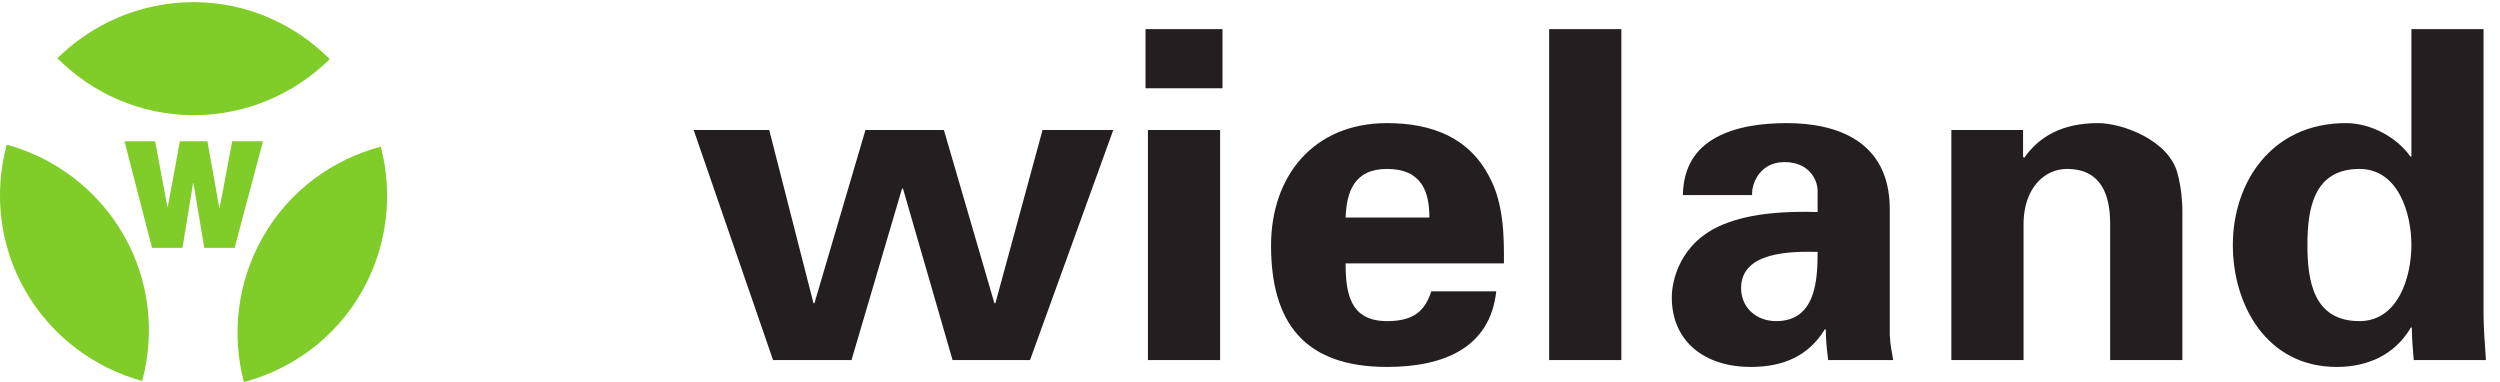
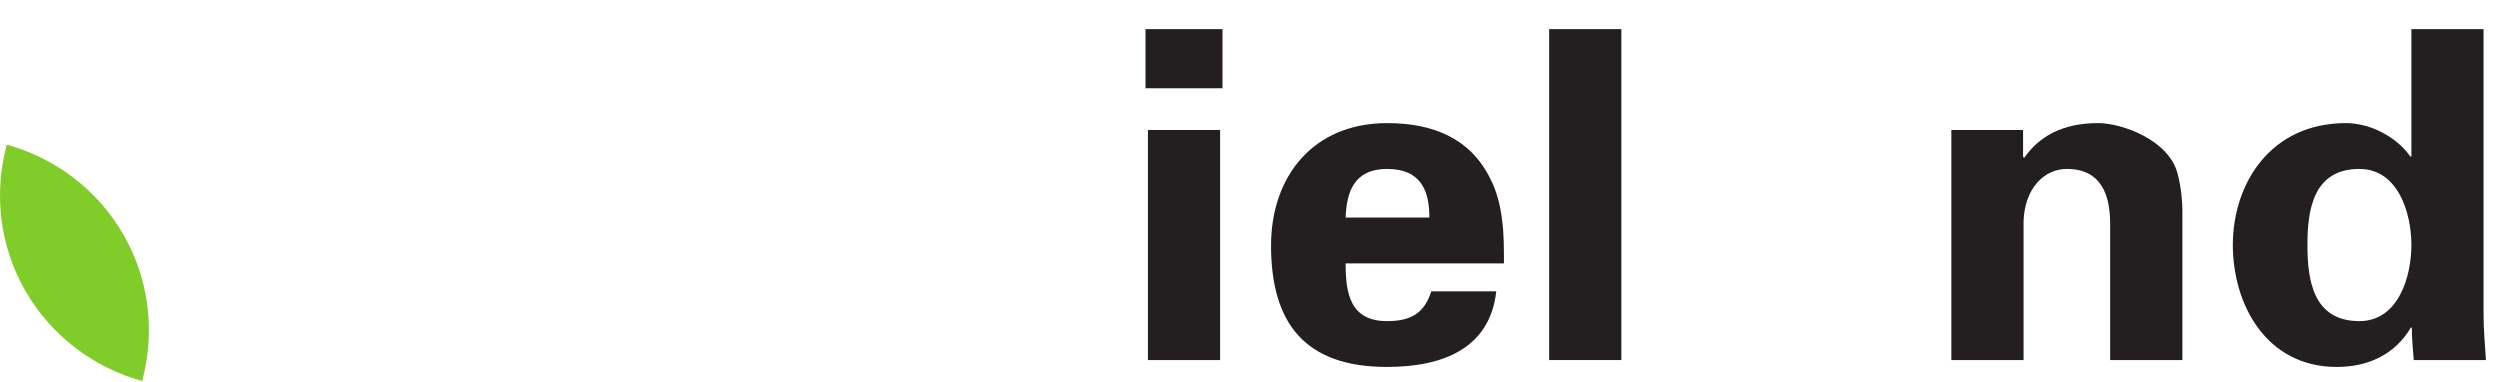
<svg xmlns="http://www.w3.org/2000/svg" xmlns:ns1="http://sodipodi.sourceforge.net/DTD/sodipodi-0.dtd" xmlns:ns2="http://www.inkscape.org/namespaces/inkscape" version="1.1" id="svg2" xml:space="preserve" width="327.177" height="50" viewBox="0 0 327.177 50" ns1:docname="wieland_logo_Print_4c.svg" ns2:version="0.92.3 (2405546, 2018-03-11)">
  <defs id="defs6" />
  <ns1:namedview pagecolor="#ffffff" bordercolor="#666666" borderopacity="1" objecttolerance="10" gridtolerance="10" guidetolerance="10" ns2:pageopacity="0" ns2:pageshadow="2" ns2:window-width="1920" ns2:window-height="1025" id="namedview4" showgrid="false" ns2:zoom="0.62362428" ns2:cx="353.93426" ns2:cy="271.00199" ns2:window-x="0" ns2:window-y="27" ns2:window-maximized="1" ns2:current-layer="g10" viewbox-x="-0.1" fit-margin-top="0" fit-margin-left="0" fit-margin-right="0" fit-margin-bottom="0" />
  <g id="g10" ns2:groupmode="layer" ns2:label="ink_ext_XXXXXX" transform="matrix(1.333,0,0,-1.333,-1.0948762e-4,50.001)">
    <g id="g12" transform="matrix(0.041,0,0,0.041,4.8266225e-5,2.2960275e-4)">
-       <path d="m 561.848,321.371 h -72.633 l -26.141,155.496 h -0.679 l -25.45,-155.496 h -72.968 l -65.86,255.192 h 73.305 l 29.543,-157.672 h 0.668 l 29.187,157.672 h 65.84 L 525.211,416.77 h 0.664 l 30.191,159.793 h 73.672 l -67.89,-255.192 v 0" style="fill:#80cc28;fill-opacity:1;fill-rule:nonzero;stroke:none" id="path14" ns2:connector-curvature="0" />
-       <path d="m 137.438,775.406 c 83.589,82.555 199.179,134.313 325.898,134.313 127.727,0 242.559,-52.539 326.289,-136.348 -83.523,-82.5 -199.18,-134.269 -325.898,-134.269 -127.719,0 -242.551,52.621 -326.289,136.304 v 0" style="fill:#80cc28;fill-opacity:1;fill-rule:nonzero;stroke:none" id="path16" ns2:connector-curvature="0" />
      <path d="M 340.438,2.57 C 227.234,33.715 124.602,107.973 61.262,217.668 -2.648,328.352 -14.504,454.117 16.176,568.469 129.379,537.316 232,463.07 295.348,353.371 359.195,242.699 371.09,116.957 340.438,2.57 v 0" style="fill:#80cc28;fill-opacity:1;fill-rule:nonzero;stroke:none" id="path18" ns2:connector-curvature="0" />
-       <path d="M 911.824,563.738 C 941.488,450.129 928.508,324.105 865.148,214.367 801.277,103.734 698.328,30.617 583.977,0.004 554.27,113.566 567.293,239.594 630.617,349.289 694.5,459.969 797.465,533.117 911.824,563.738 v 0" style="fill:#80cc28;fill-opacity:1;fill-rule:nonzero;stroke:none" id="path20" ns2:connector-curvature="0" />
-       <path d="m 2381.18,188.813 h 2.38 l 112.91,414.808 h 169.36 L 2466.49,52.699 h -185.51 l -118.7,410.449 h -2.34 L 2038.99,52.699 h -187.86 l -190.1,550.922 h 180.92 l 105.98,-414.808 h 2.3 l 122.2,414.808 h 187.79 l 120.96,-414.808 v 0" style="fill:#231f20;fill-opacity:1;fill-rule:nonzero;stroke:none" id="path22" ns2:connector-curvature="0" />
      <path d="M 2927.36,845.102 V 703.441 h -184.34 v 141.661 z m -5.7,-241.481 V 52.699 H 2748.8 V 603.621 h 172.86 v 0" style="fill:#231f20;fill-opacity:1;fill-rule:nonzero;stroke:none" id="path24" ns2:connector-curvature="0" />
      <path d="m 3422.75,393.988 c 0,60.34 -17.35,116.352 -101.45,116.352 -79.45,0 -96.81,-56.012 -99.1,-116.352 z M 3222.2,284.172 c 0,-71.27 10.4,-138.231 99.1,-138.231 59.92,0 89.92,20.907 106.04,71.368 h 155.55 C 3567.95,81.242 3456.12,36.203 3321.3,36.203 c -198.13,0 -277.68,106.477 -277.68,290.84 0,165.738 101.37,293.027 277.68,293.027 108.36,0 198.2,-35.109 246.65,-131.699 16.07,-30.73 24.17,-63.68 28.79,-98.828 4.59,-33.914 4.59,-69.043 4.59,-105.371 H 3222.2 v 0" style="fill:#231f20;fill-opacity:1;fill-rule:nonzero;stroke:none" id="path26" ns2:connector-curvature="0" />
      <path d="M 3882.47,845.102 V 52.699 H 3709.55 V 845.102 h 172.92 v 0" style="fill:#231f20;fill-opacity:1;fill-rule:nonzero;stroke:none" id="path28" ns2:connector-curvature="0" />
-       <path d="m 4169.19,224.984 c 0,-46.132 35.72,-79.043 84.15,-79.043 95.6,0 99.04,100.997 99.04,165.762 -59.94,1.141 -183.19,2.149 -183.19,-86.719 z M 4029.8,447.797 c 1.15,69.082 32.24,111.902 78.3,137.164 47.24,26.34 108.32,35.109 170.53,35.109 116.46,0 246.6,-40.609 246.6,-206.316 V 113.039 c 1.23,-27.469 5.8,-43.926 8.1,-60.34 h -155.55 c -3.45,25.195 -5.77,50.457 -5.77,73.485 h -2.33 c -39.17,-63.594 -99.04,-89.981 -177.5,-89.981 -108.22,0 -188.95,59.277 -188.95,166.817 0,38.418 18.47,131.699 123.31,174.523 69.15,28.523 156.78,31.758 225.84,29.598 v 51.597 c 0,23.063 -18.37,68.012 -79.53,68.012 -59.85,0 -79.44,-53.719 -77.16,-78.953 H 4029.8 v 0" style="fill:#231f20;fill-opacity:1;fill-rule:nonzero;stroke:none" id="path30" ns2:connector-curvature="0" />
      <path d="m 4844.39,539.98 2.38,-3.351 c 35.65,50.461 89.8,83.441 177.41,83.441 57.63,0 169.42,-40.609 190.15,-120.75 9.19,-33.968 11.53,-69.082 11.53,-87.773 V 52.699 H 5052.94 V 384.113 c -1.13,59.278 -18.4,126.227 -103.71,126.227 -54.14,0 -101.38,-46.129 -103.65,-126.227 V 52.699 h -172.9 V 603.621 h 171.71 v -63.641 0" style="fill:#231f20;fill-opacity:1;fill-rule:nonzero;stroke:none" id="path32" ns2:connector-curvature="0" />
      <path d="m 5649.75,145.941 c 93.33,0 124.53,106.465 124.53,182.235 0,75.703 -31.2,182.164 -124.53,182.164 -110.63,0 -124.43,-97.652 -124.43,-182.164 0,-84.578 13.8,-182.235 124.43,-182.235 z m 124.53,699.161 h 172.78 V 162.434 c 0,-36.25 3.5,-73.555 5.7,-109.735 h -172.8 c -2.3,26.375 -4.62,51.524 -4.62,77.891 h -2.29 c -38.04,-64.699 -102.54,-94.387 -177.46,-94.387 -169.38,0 -248.9,150.324 -248.9,291.973 0,148.117 91.03,291.894 270.73,291.894 59.97,0 122.24,-34.011 154.46,-80.09 h 2.4 v 305.122 0" style="fill:#231f20;fill-opacity:1;fill-rule:nonzero;stroke:none" id="path34" ns2:connector-curvature="0" />
    </g>
  </g>
</svg>